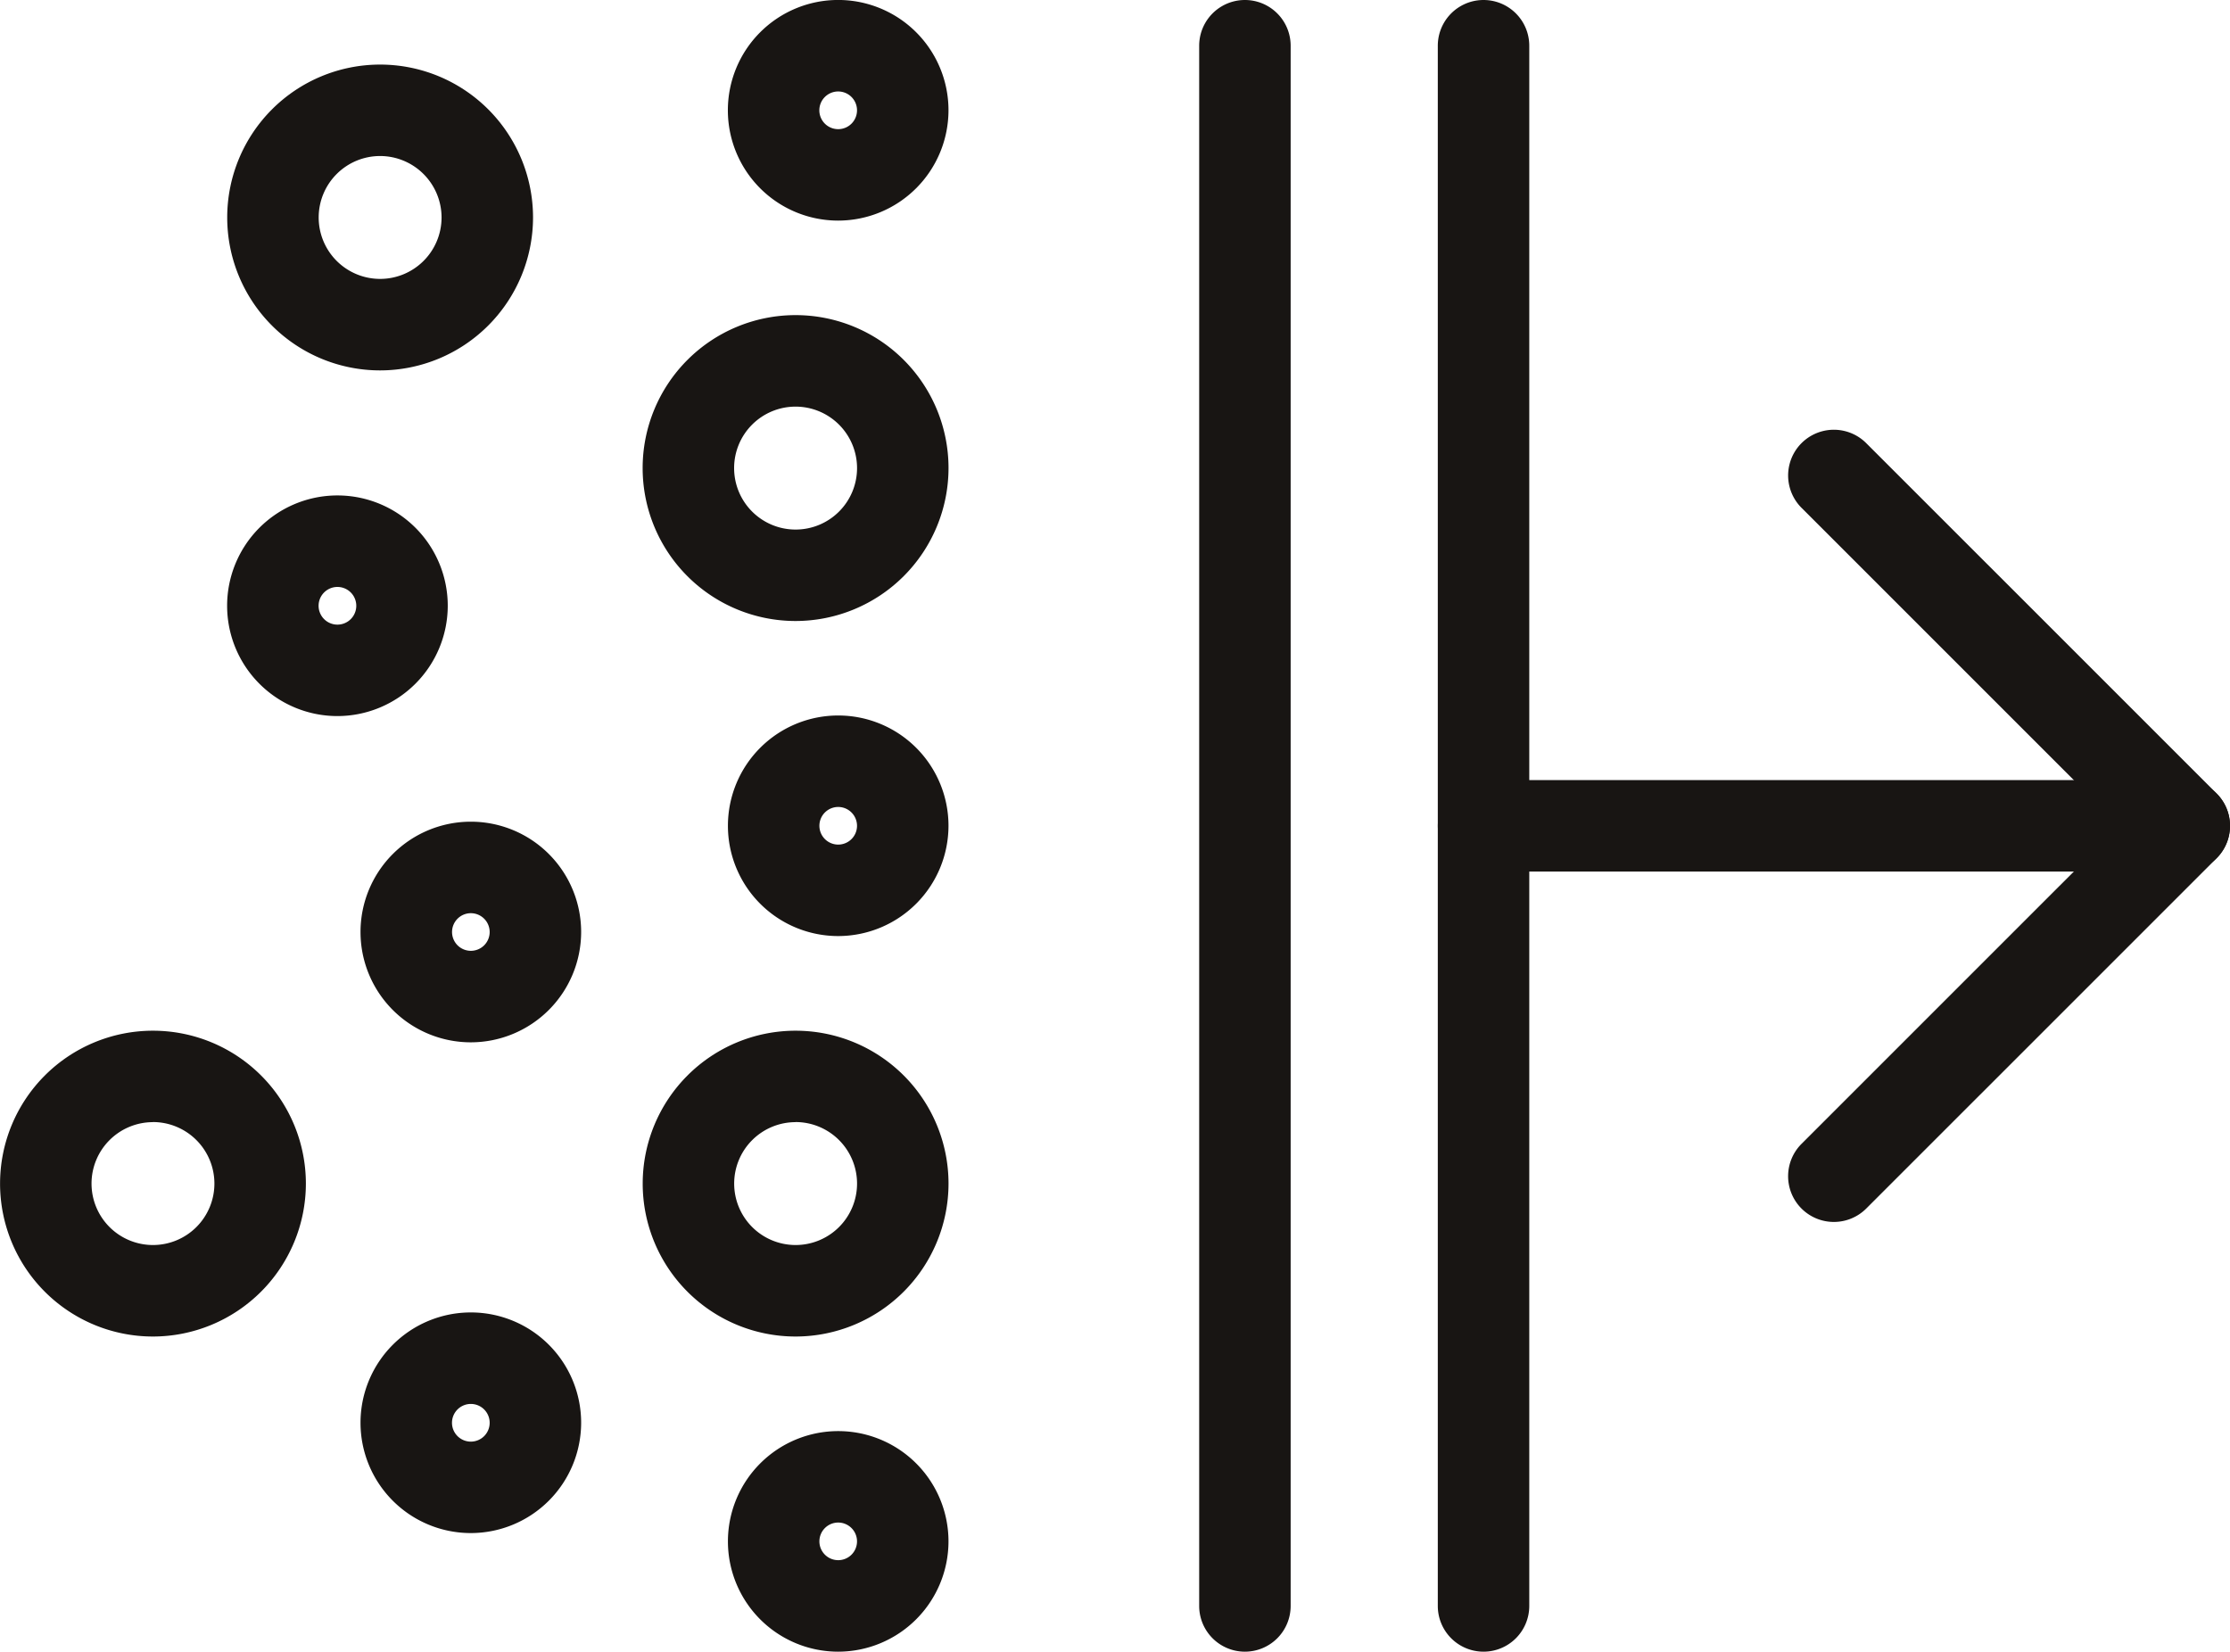
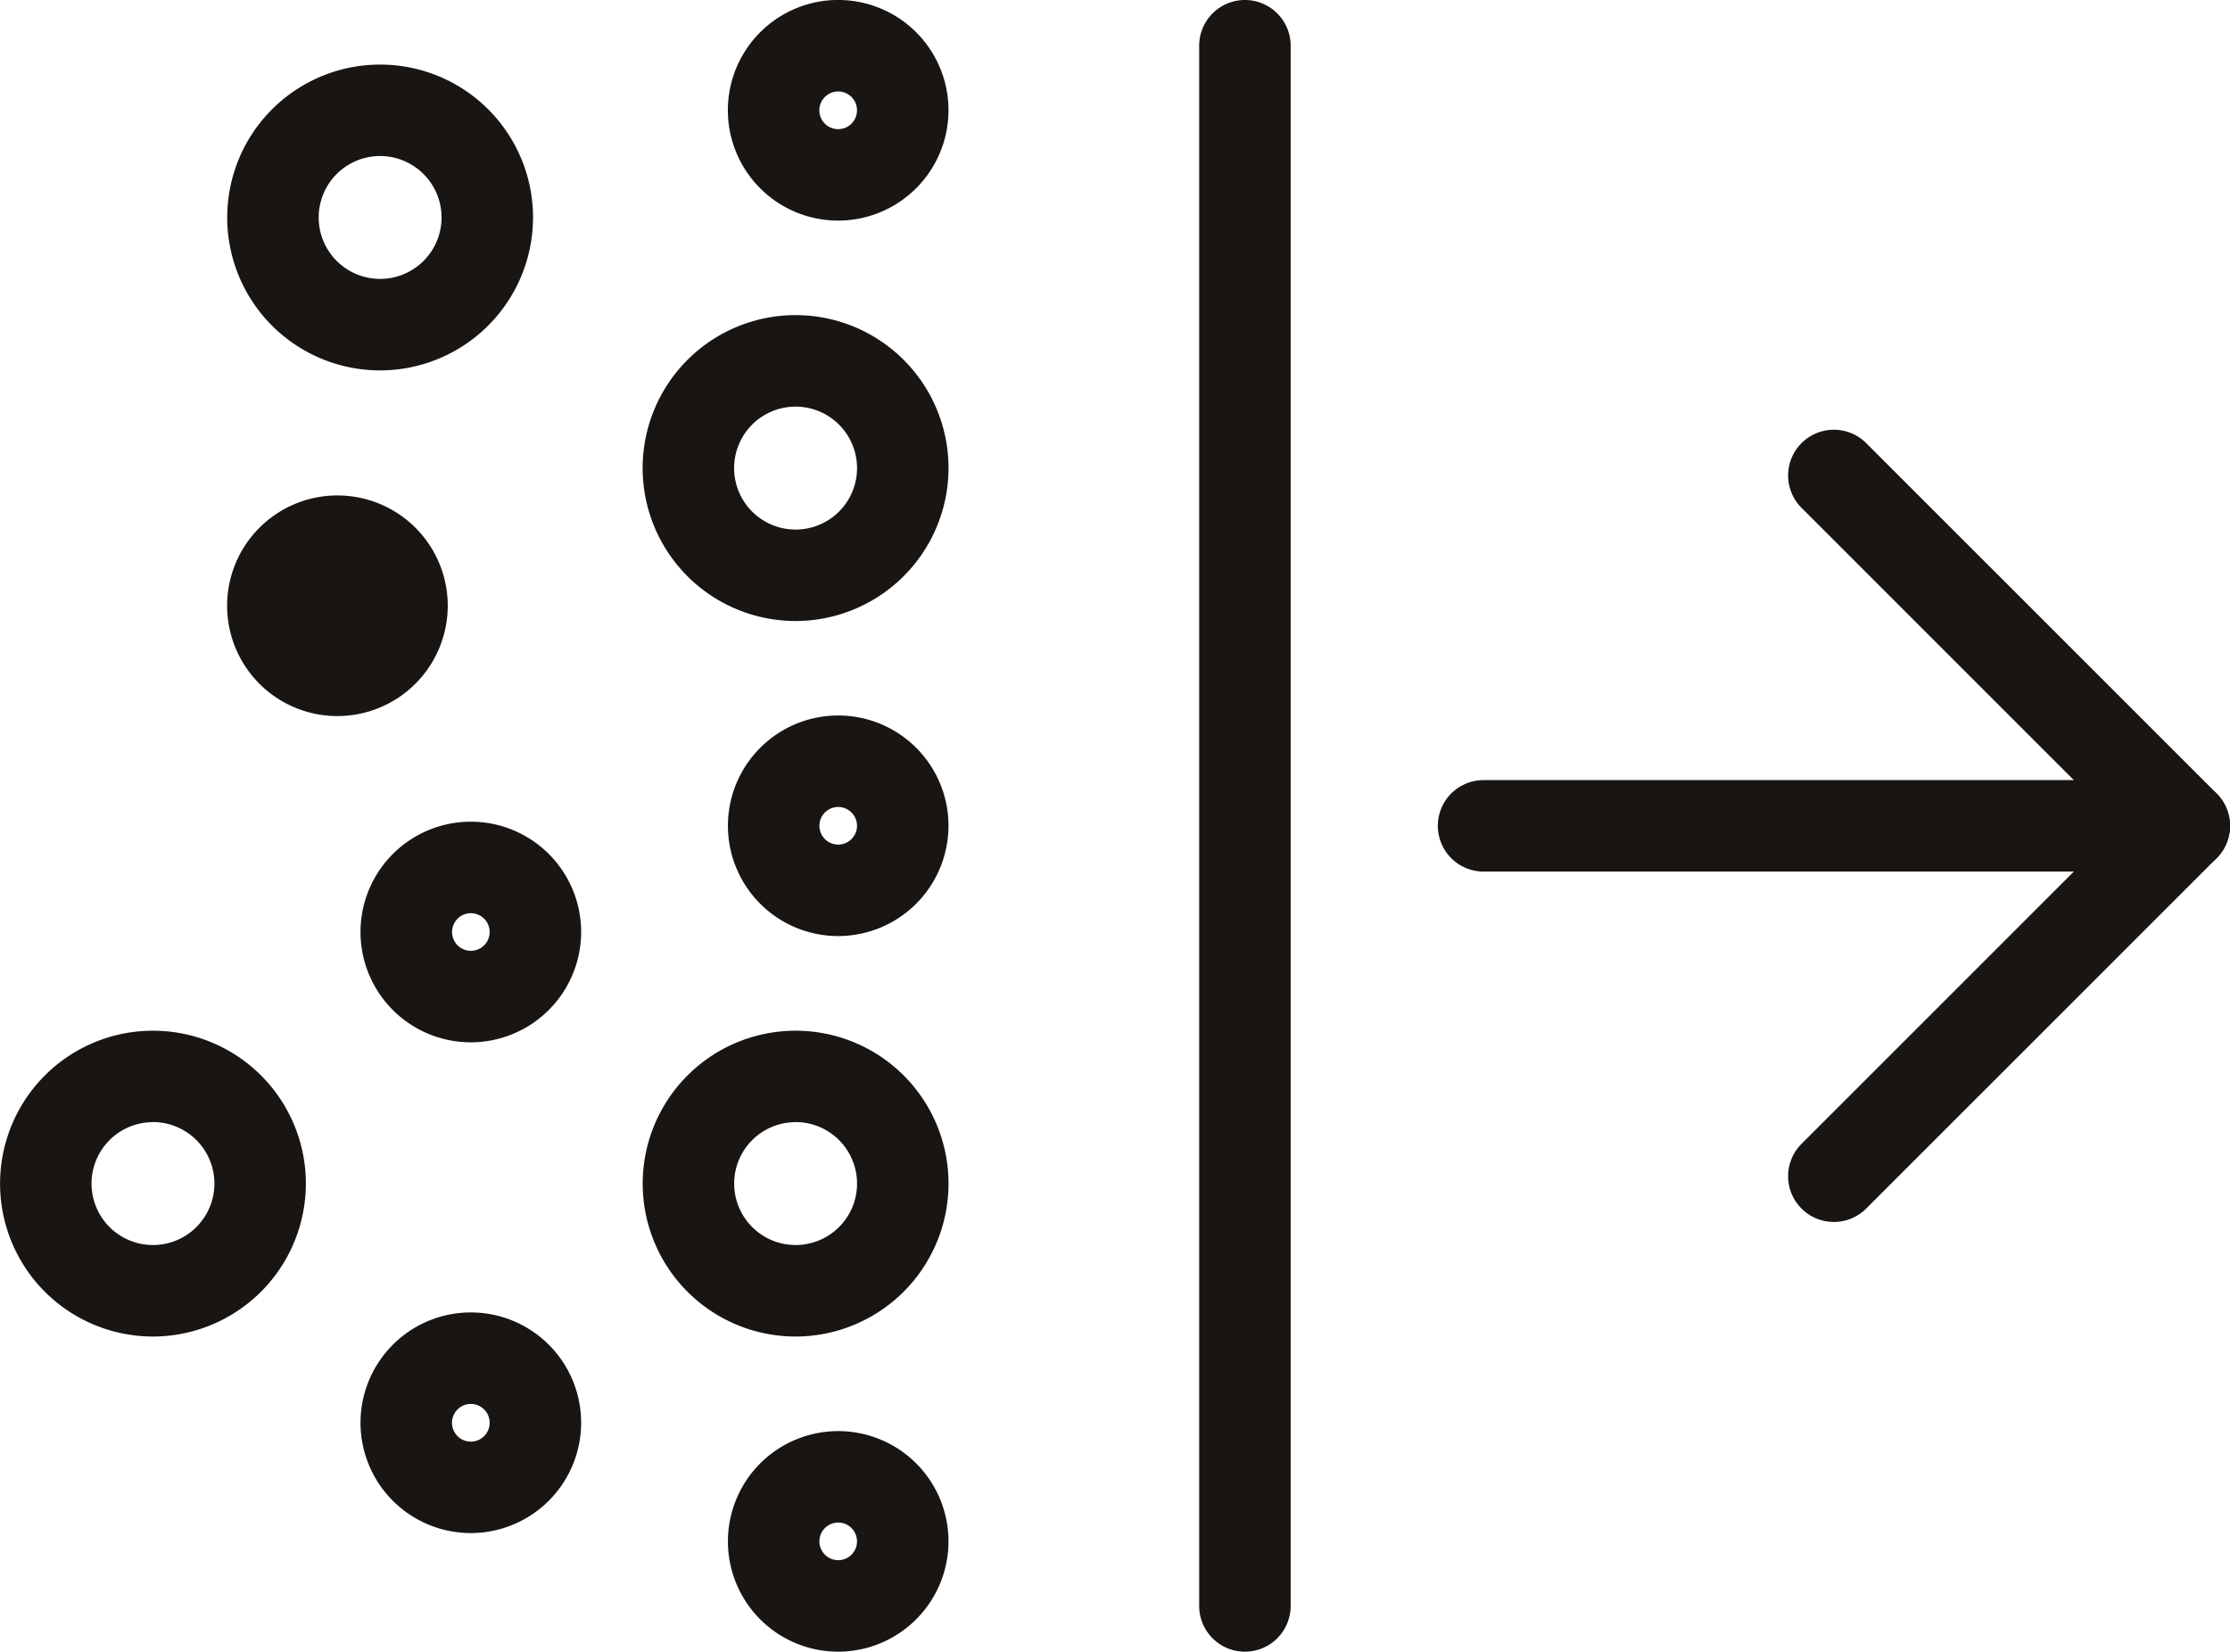
<svg xmlns="http://www.w3.org/2000/svg" width="73.138" height="54.17" viewBox="0 0 73.138 54.17">
  <defs>
    <clipPath id="clip-path">
      <rect id="Rectangle_473" data-name="Rectangle 473" width="73.138" height="54.17" transform="translate(0 0)" fill="none" />
    </clipPath>
  </defs>
  <g id="Group_1480" data-name="Group 1480" transform="translate(0 0)">
    <g id="Group_1479" data-name="Group 1479" clip-path="url(#clip-path)">
      <path id="Path_914" data-name="Path 914" d="M40.83,54.17a1.5,1.5,0,0,1-1.5-1.5V1.5a1.5,1.5,0,0,1,3,0V52.67a1.5,1.5,0,0,1-1.5,1.5" fill="#181513" />
-       <path id="Path_915" data-name="Path 915" d="M48.656,54.17a1.5,1.5,0,0,1-1.5-1.5V1.5a1.5,1.5,0,0,1,3,0V52.67a1.5,1.5,0,0,1-1.5,1.5" fill="#181513" />
      <path id="Path_916" data-name="Path 916" d="M27.491,7.235a3.618,3.618,0,1,1,3.617-3.618,3.622,3.622,0,0,1-3.617,3.618m0-4.235a.618.618,0,1,0,.617.617A.618.618,0,0,0,27.491,3" fill="#181513" />
      <path id="Path_917" data-name="Path 917" d="M27.491,30.7a3.617,3.617,0,1,1,3.617-3.617A3.621,3.621,0,0,1,27.491,30.7m0-4.234a.617.617,0,1,0,.617.617.618.618,0,0,0-.617-.617" fill="#181513" />
-       <path id="Path_918" data-name="Path 918" d="M11.068,23.485a3.618,3.618,0,1,1,3.617-3.617,3.622,3.622,0,0,1-3.617,3.617m0-4.235a.618.618,0,1,0,.617.618.618.618,0,0,0-.617-.618" fill="#181513" />
+       <path id="Path_918" data-name="Path 918" d="M11.068,23.485a3.618,3.618,0,1,1,3.617-3.617,3.622,3.622,0,0,1-3.617,3.617m0-4.235" fill="#181513" />
      <path id="Path_919" data-name="Path 919" d="M15.443,34.185a3.618,3.618,0,1,1,3.617-3.618,3.622,3.622,0,0,1-3.617,3.618m0-4.235a.617.617,0,1,0,.617.617.618.618,0,0,0-.617-.617" fill="#181513" />
      <path id="Path_920" data-name="Path 920" d="M27.491,54.17a3.617,3.617,0,1,1,3.617-3.617,3.622,3.622,0,0,1-3.617,3.617m0-4.235a.617.617,0,1,0,.617.618.618.618,0,0,0-.617-.618" fill="#181513" />
      <path id="Path_921" data-name="Path 921" d="M15.443,50.28a3.618,3.618,0,1,1,3.617-3.618,3.622,3.622,0,0,1-3.617,3.618m0-4.235a.618.618,0,1,0,.617.617.618.618,0,0,0-.617-.617" fill="#181513" />
      <path id="Path_922" data-name="Path 922" d="M26.093,20.367a5.016,5.016,0,1,1,5.016-5.016,5.021,5.021,0,0,1-5.016,5.016m0-7.031a2.016,2.016,0,1,0,2.016,2.015,2.018,2.018,0,0,0-2.016-2.015" fill="#181513" />
      <path id="Path_923" data-name="Path 923" d="M12.467,12.148a5.015,5.015,0,1,1,5.015-5.015,5.021,5.021,0,0,1-5.015,5.015m0-7.031a2.015,2.015,0,1,0,2.015,2.016,2.018,2.018,0,0,0-2.015-2.016" fill="#181513" />
      <path id="Path_924" data-name="Path 924" d="M26.093,43.834a5.015,5.015,0,1,1,5.016-5.015,5.021,5.021,0,0,1-5.016,5.015m0-7.031a2.015,2.015,0,1,0,2.016,2.016A2.018,2.018,0,0,0,26.093,36.8" fill="#181513" />
      <path id="Path_925" data-name="Path 925" d="M5.016,43.834a5.015,5.015,0,1,1,5.016-5.015,5.021,5.021,0,0,1-5.016,5.015m0-7.031a2.015,2.015,0,1,0,2.016,2.016A2.018,2.018,0,0,0,5.016,36.8" fill="#181513" />
      <path id="Path_926" data-name="Path 926" d="M60.146,40.076a1.5,1.5,0,0,1-1.061-2.561l10.431-10.43L59.085,16.655a1.5,1.5,0,0,1,2.122-2.121L72.7,26.025a1.5,1.5,0,0,1,0,2.121L61.207,39.637a1.5,1.5,0,0,1-1.061.439" fill="#181513" />
      <path id="Path_927" data-name="Path 927" d="M71.638,28.585H48.657a1.5,1.5,0,0,1,0-3H71.638a1.5,1.5,0,0,1,0,3" fill="#181513" />
    </g>
  </g>
</svg>